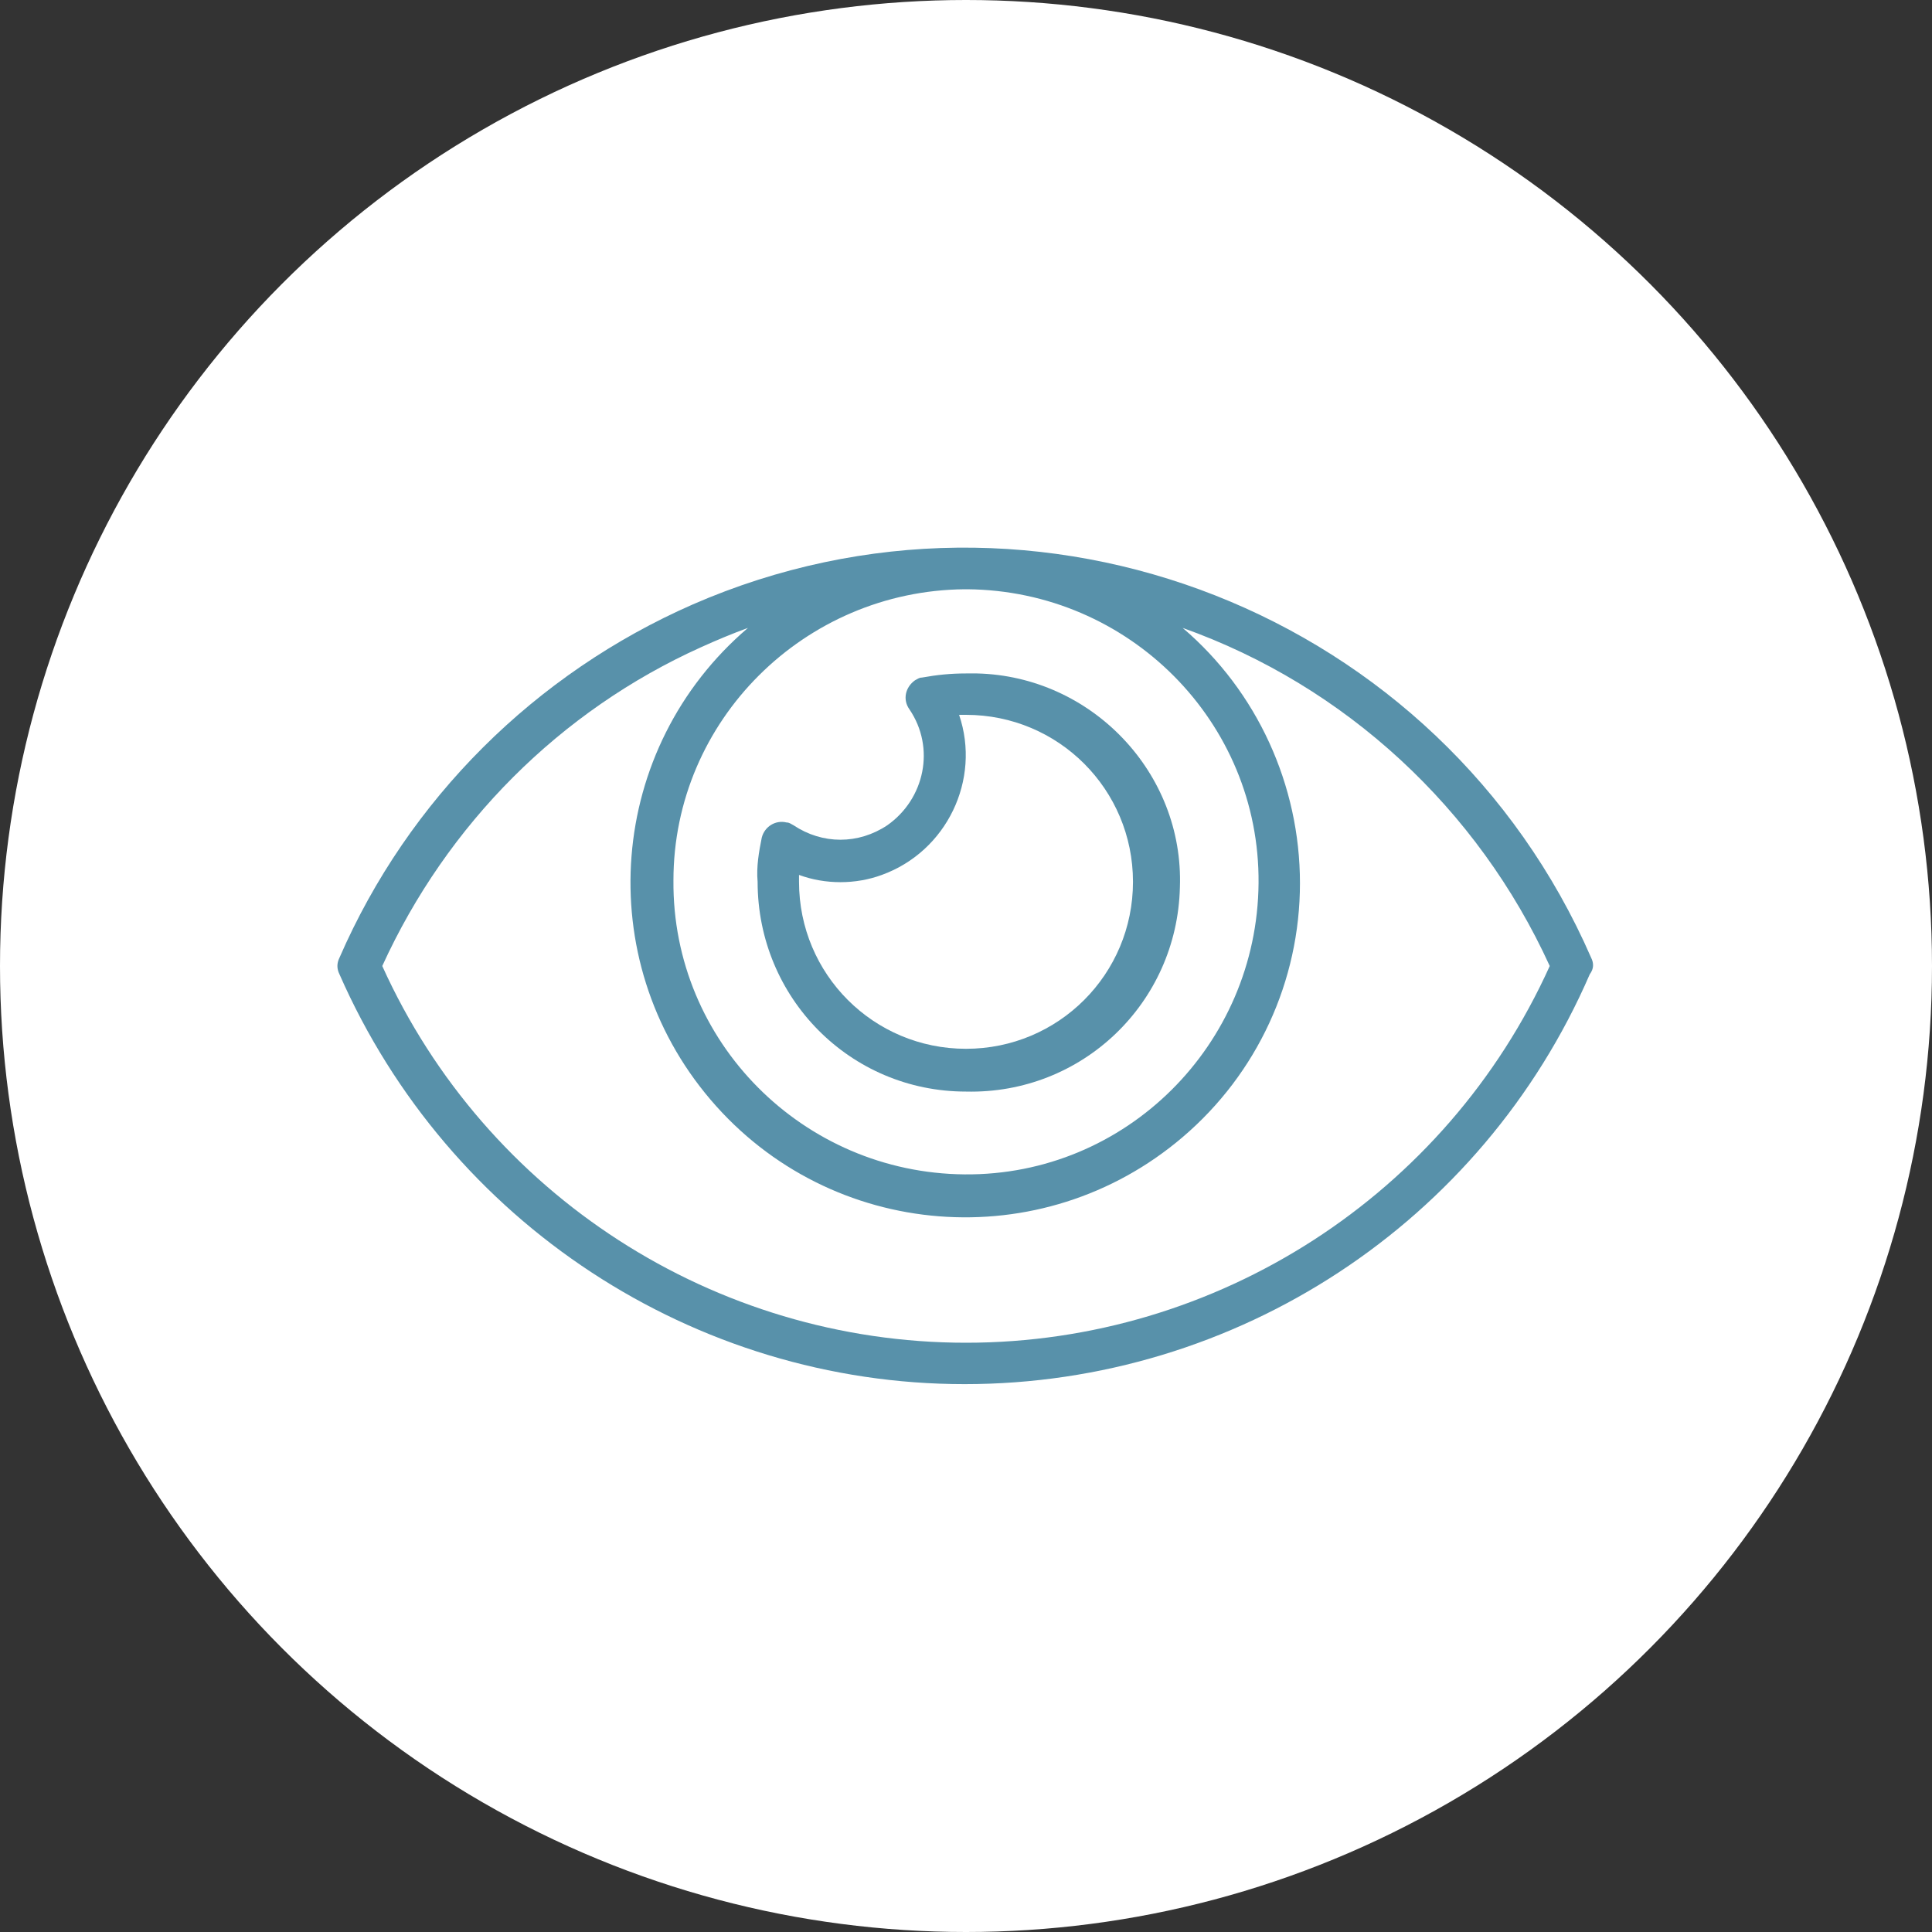
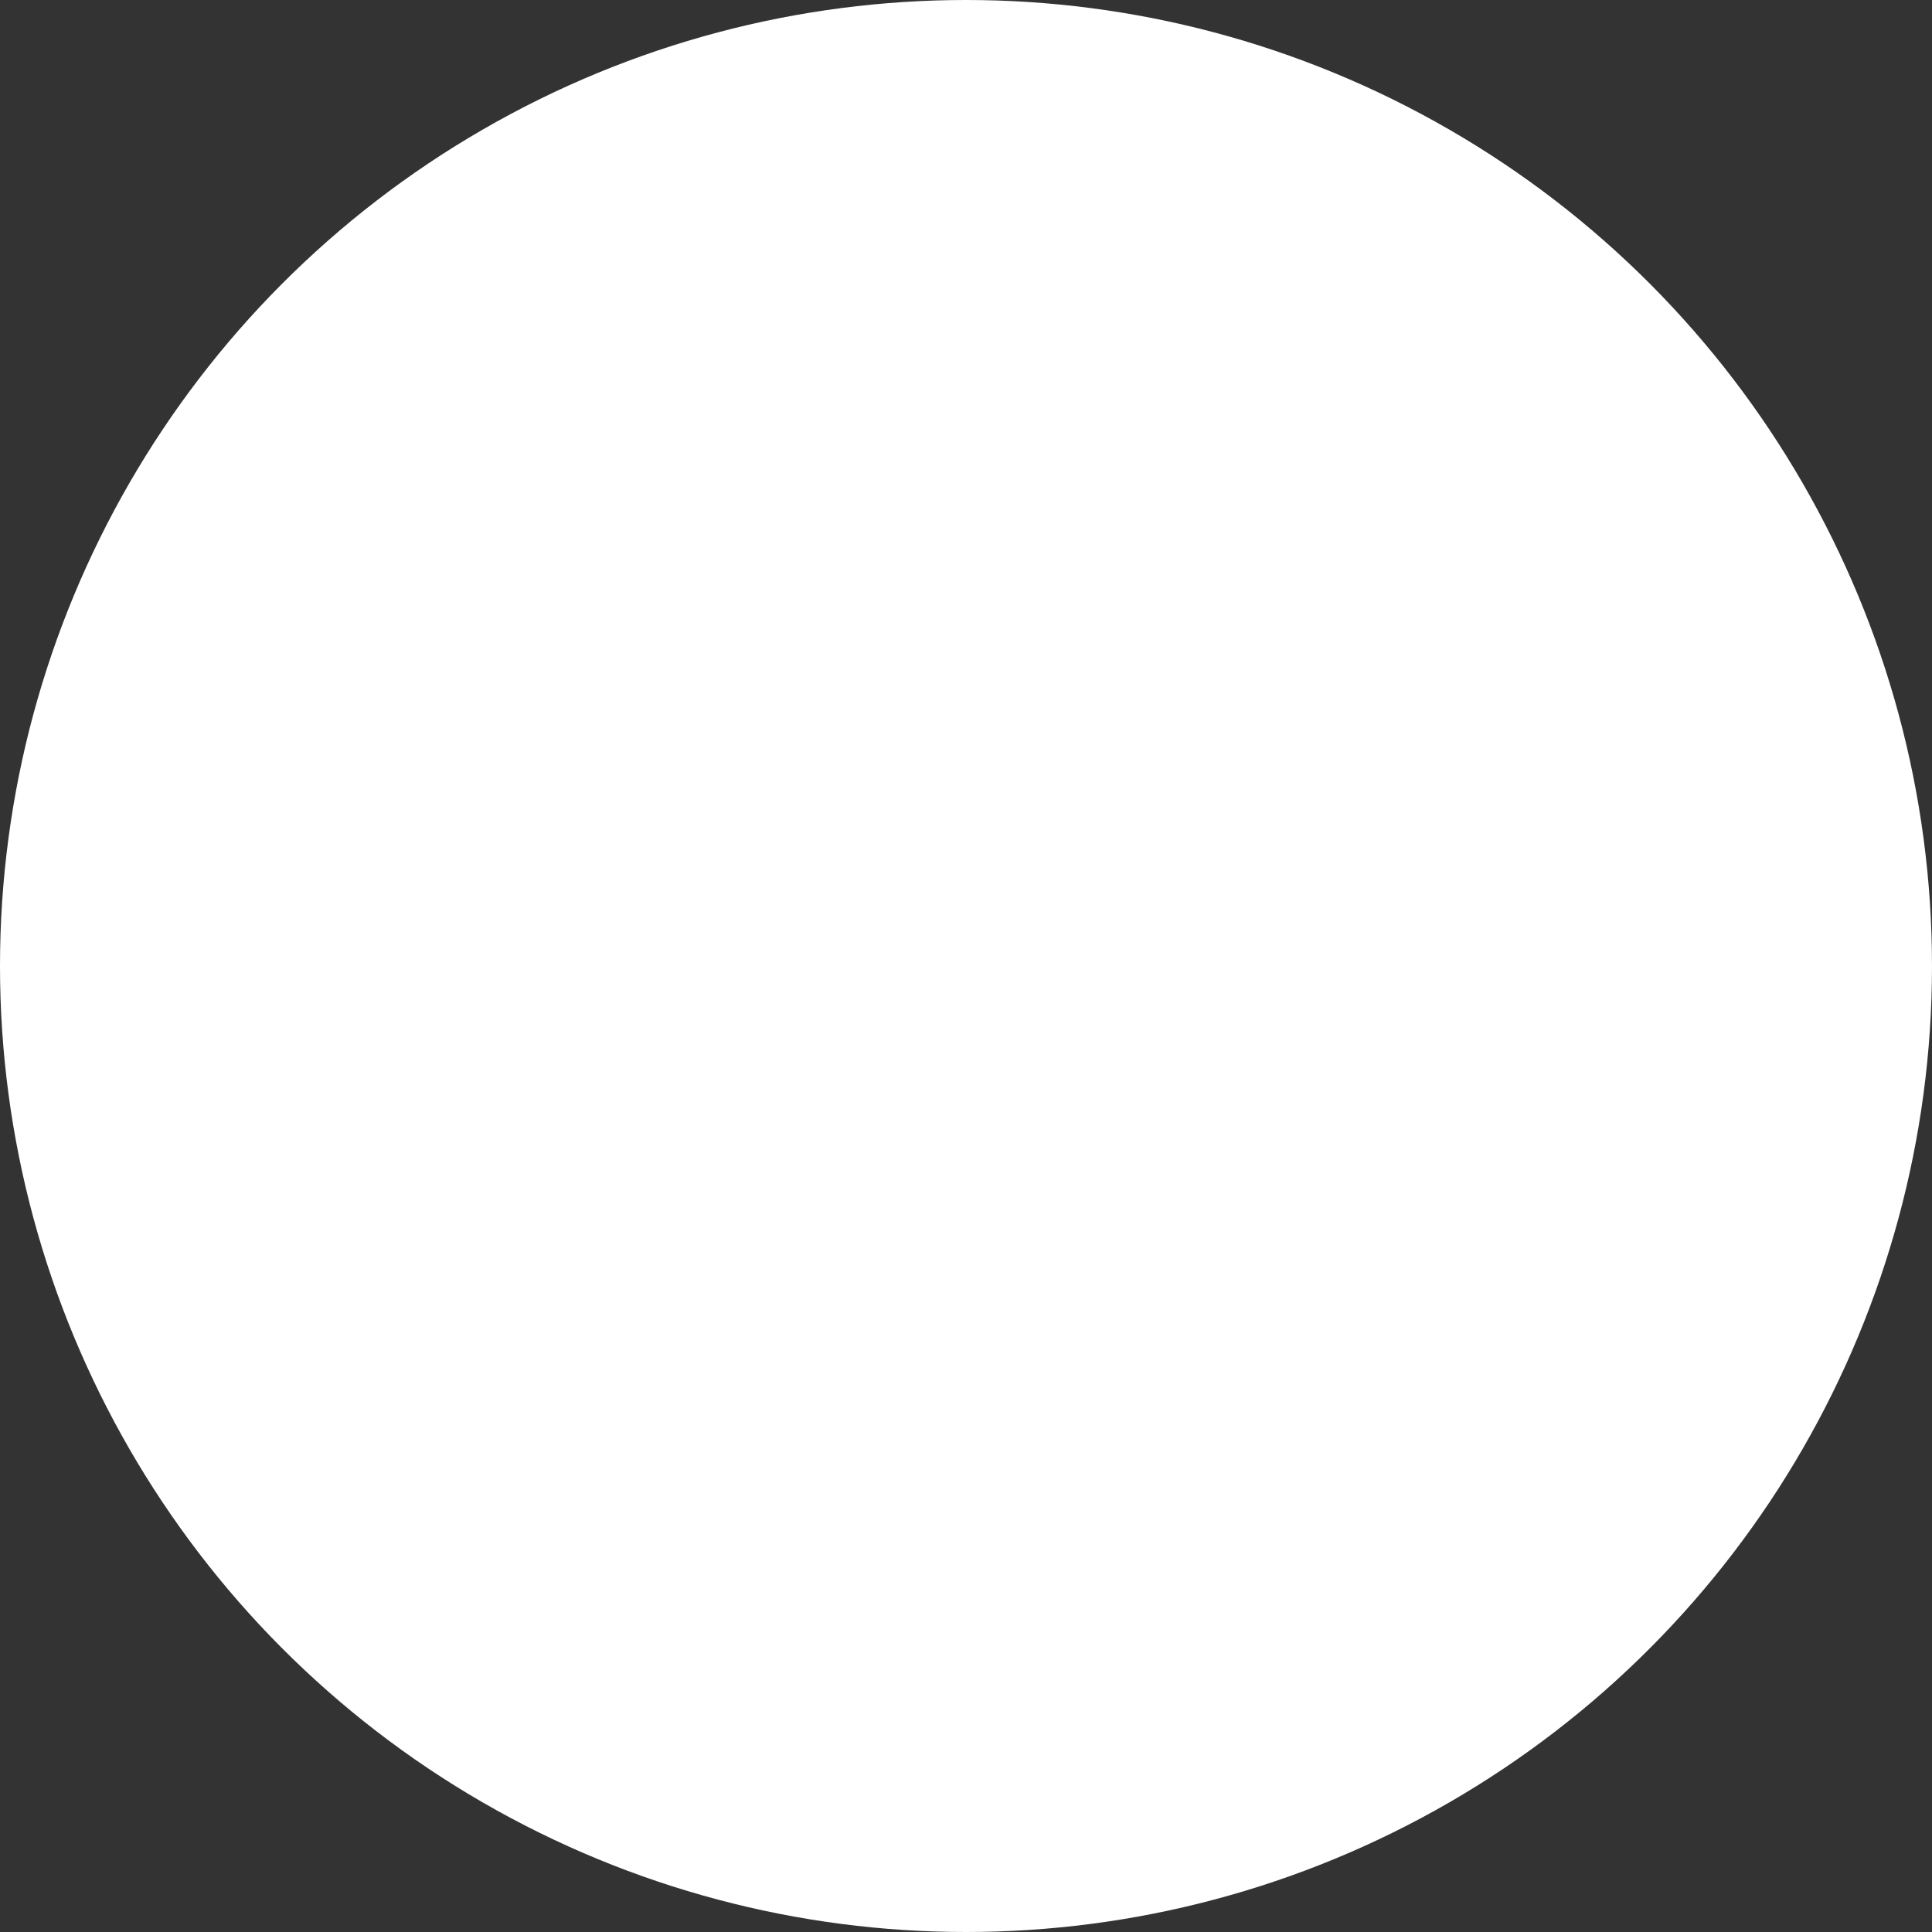
<svg xmlns="http://www.w3.org/2000/svg" version="1.1" id="Layer_1" x="0px" y="0px" viewBox="0 0 140 140" style="enable-background:new 0 0 140 140;" xml:space="preserve">
  <rect x="0" y="0" width="140" height="140" fill="#333333" stroke="none" />
  <style type="text/css">
	.st0{fill:#FFFFFF;}
	.st1{fill:#5891AA;}
</style>
  <g id="Group_1083">
    <circle id="Ellipse_49" class="st0" cx="70" cy="70" r="70" />
  </g>
-   <path class="st1" d="M115.3,69.4c-10.9-25-40.1-36.5-65.1-25.6c-11.4,5-20.6,14.1-25.6,25.6c-0.2,0.4-0.2,0.8,0,1.2  c7.9,18,25.7,29.7,45.3,29.7l0,0c19.7,0,37.5-11.7,45.3-29.7C115.5,70.2,115.5,69.8,115.3,69.4z M69.9,42.7h0.2  c11.7,0.1,21.2,9.6,21.1,21.3s-9.6,21.2-21.3,21.1s-21.2-9.6-21.1-21.3C48.8,52.2,58.3,42.8,69.9,42.7z M70,97.3L70,97.3  c-18.2,0-34.8-10.7-42.3-27.3l0,0c4.7-10.3,12.9-18.5,23.1-23.1c1.1-0.5,2.3-1,3.4-1.4c-10.2,8.7-11.4,24-2.7,34.2s24,11.4,34.2,2.7  c5.4-4.6,8.5-11.3,8.5-18.4l0,0c0-7.1-3.1-13.9-8.5-18.5c11.8,4.2,21.4,13.1,26.6,24.5C104.8,86.6,88.2,97.3,70,97.3z" />
-   <path class="st1" d="M70,79.1L70,79.1c8.4,0.2,15.3-6.4,15.5-14.8C85.8,56,79.1,49,70.8,48.8c-0.3,0-0.5,0-0.8,0  c-1.1,0-2.1,0.1-3.2,0.3c-0.2,0-0.3,0.1-0.5,0.2c-0.7,0.5-0.9,1.4-0.4,2.1c1.9,2.8,1.1,6.5-1.6,8.4c-2.1,1.4-4.7,1.4-6.8,0  c-0.2-0.1-0.3-0.2-0.5-0.2c-0.8-0.2-1.6,0.3-1.8,1.1c-0.2,1-0.4,2.1-0.3,3.2C54.9,72.3,61.6,79.1,70,79.1z M57.9,63.4  c1.9,0.7,4.1,0.7,6,0c4.7-1.7,7.2-6.9,5.6-11.6c0,0,0,0,0,0H70c6.7,0,12.1,5.4,12.1,12.1c0,6.7-5.4,12.1-12.1,12.1  c-6.7,0-12.1-5.4-12.1-12.1c0,0,0,0,0,0C57.9,63.8,57.9,63.6,57.9,63.4z" />
</svg>